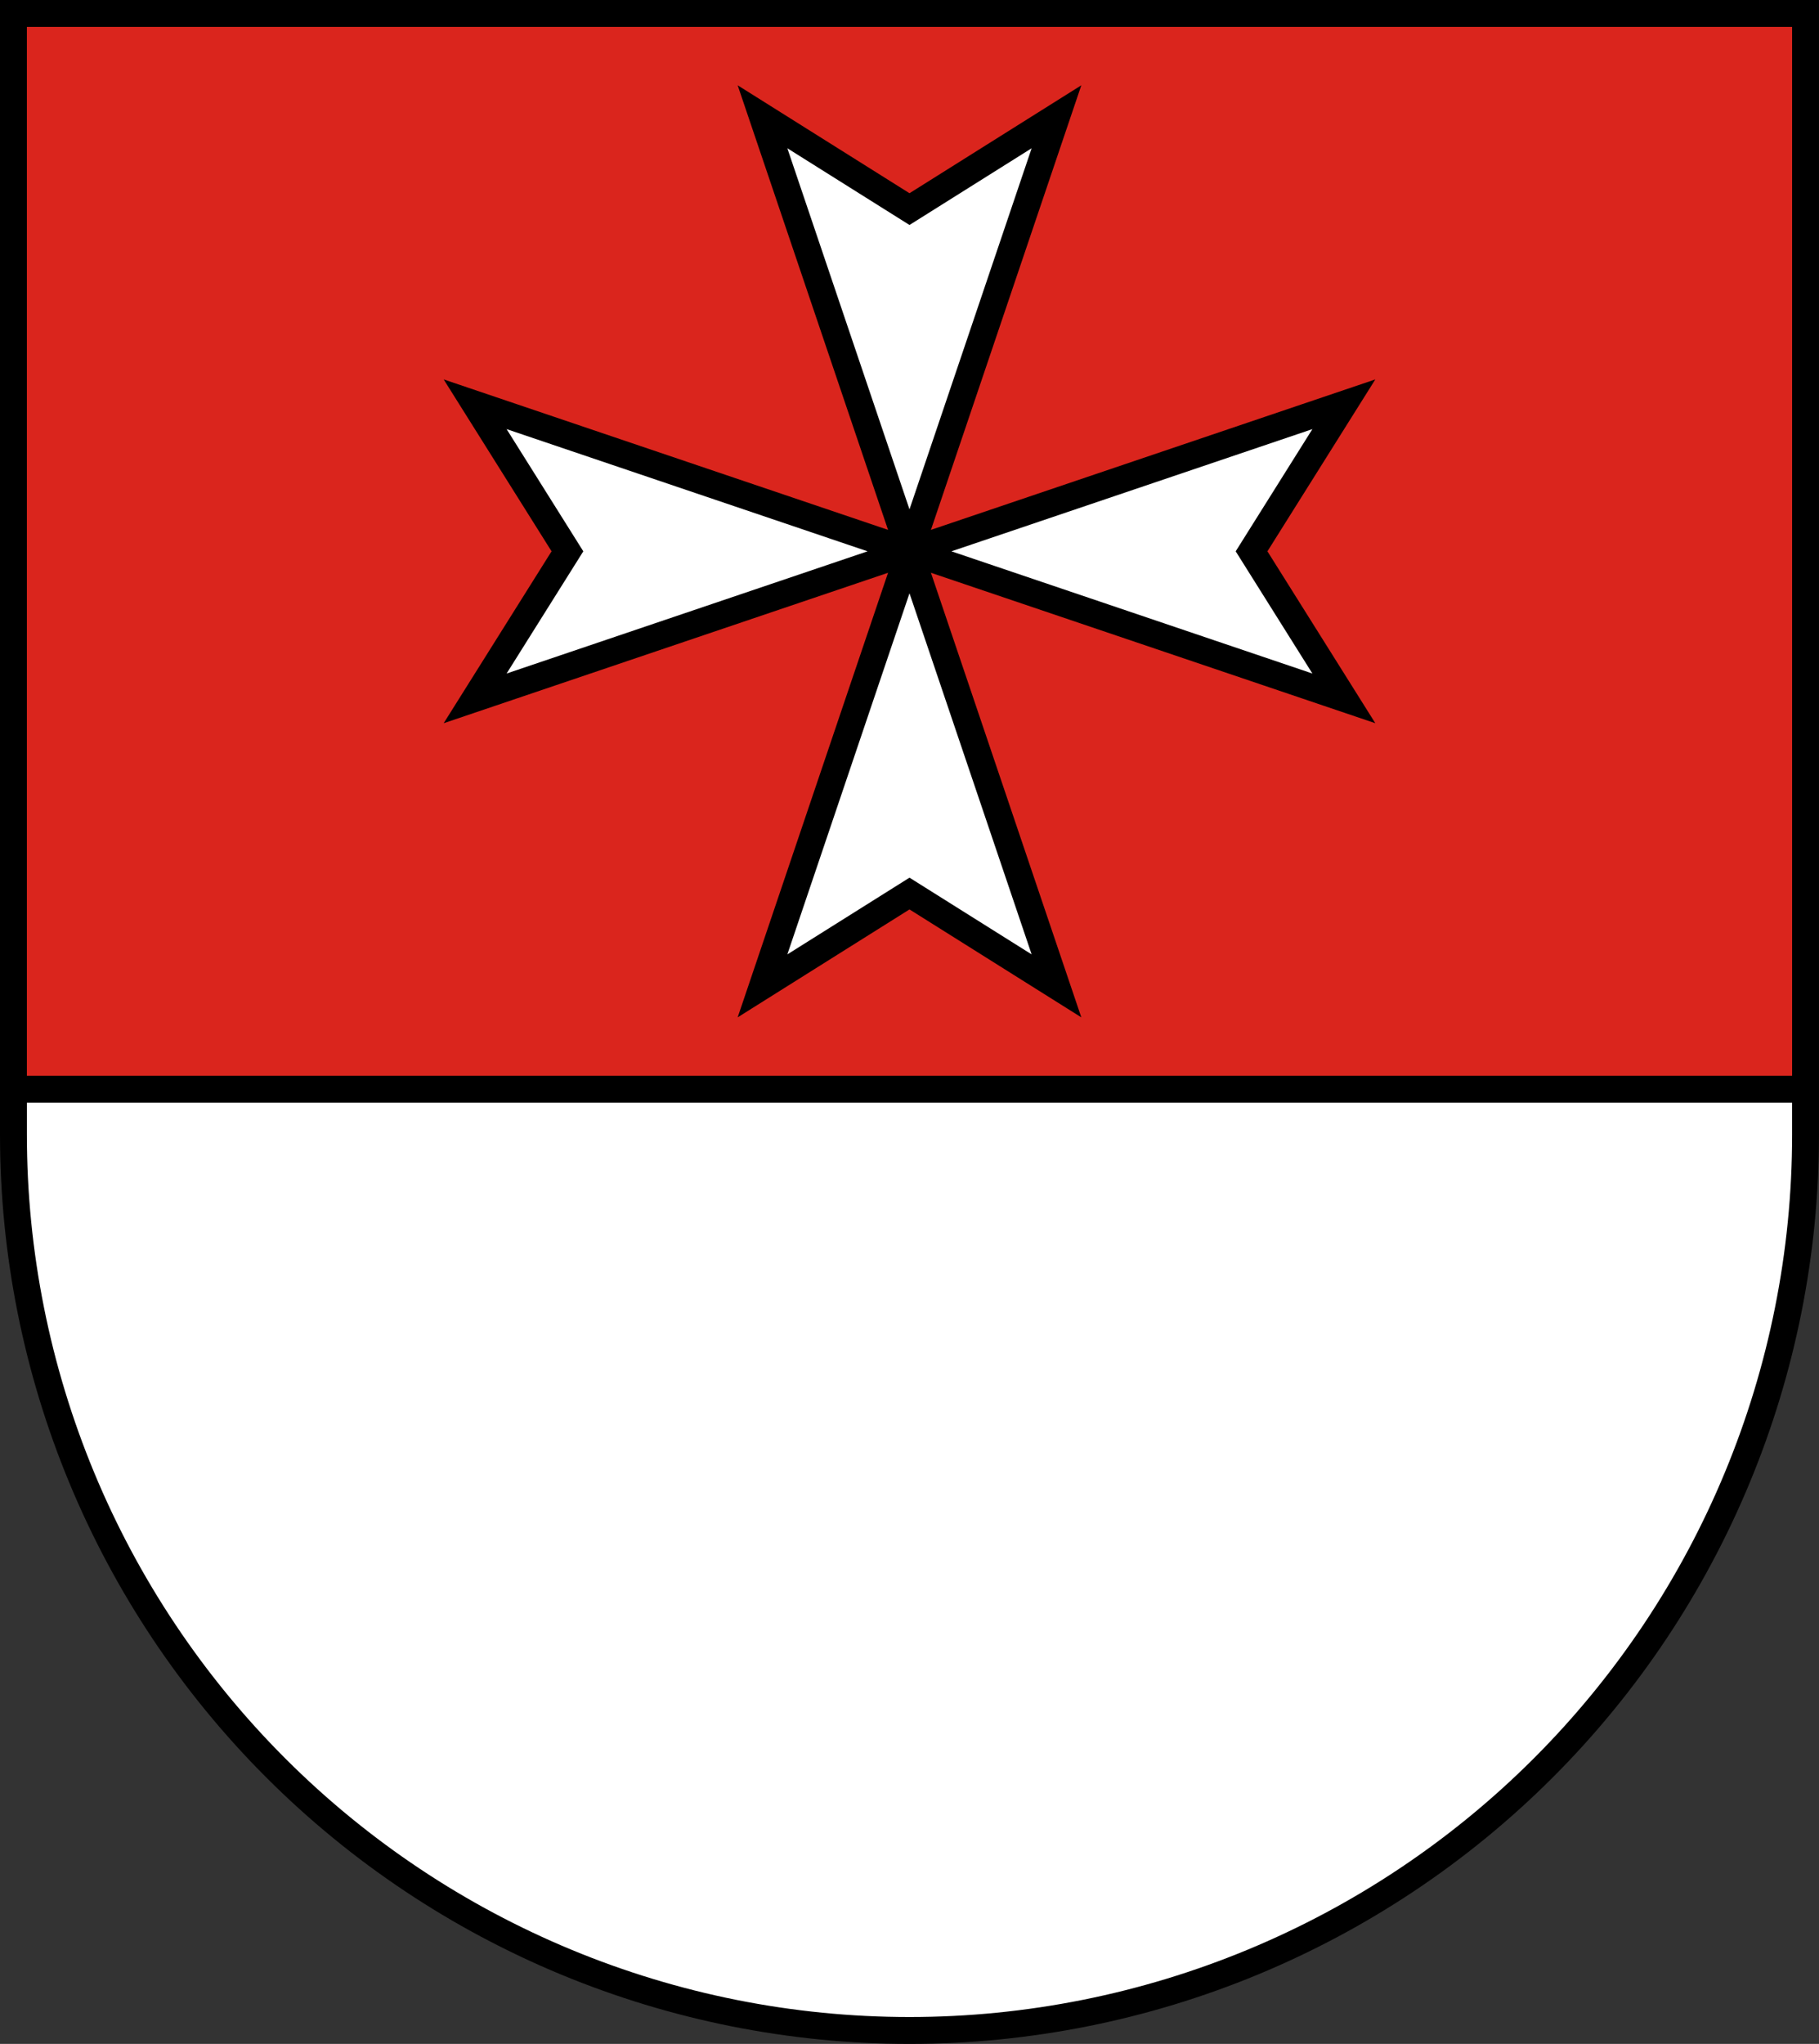
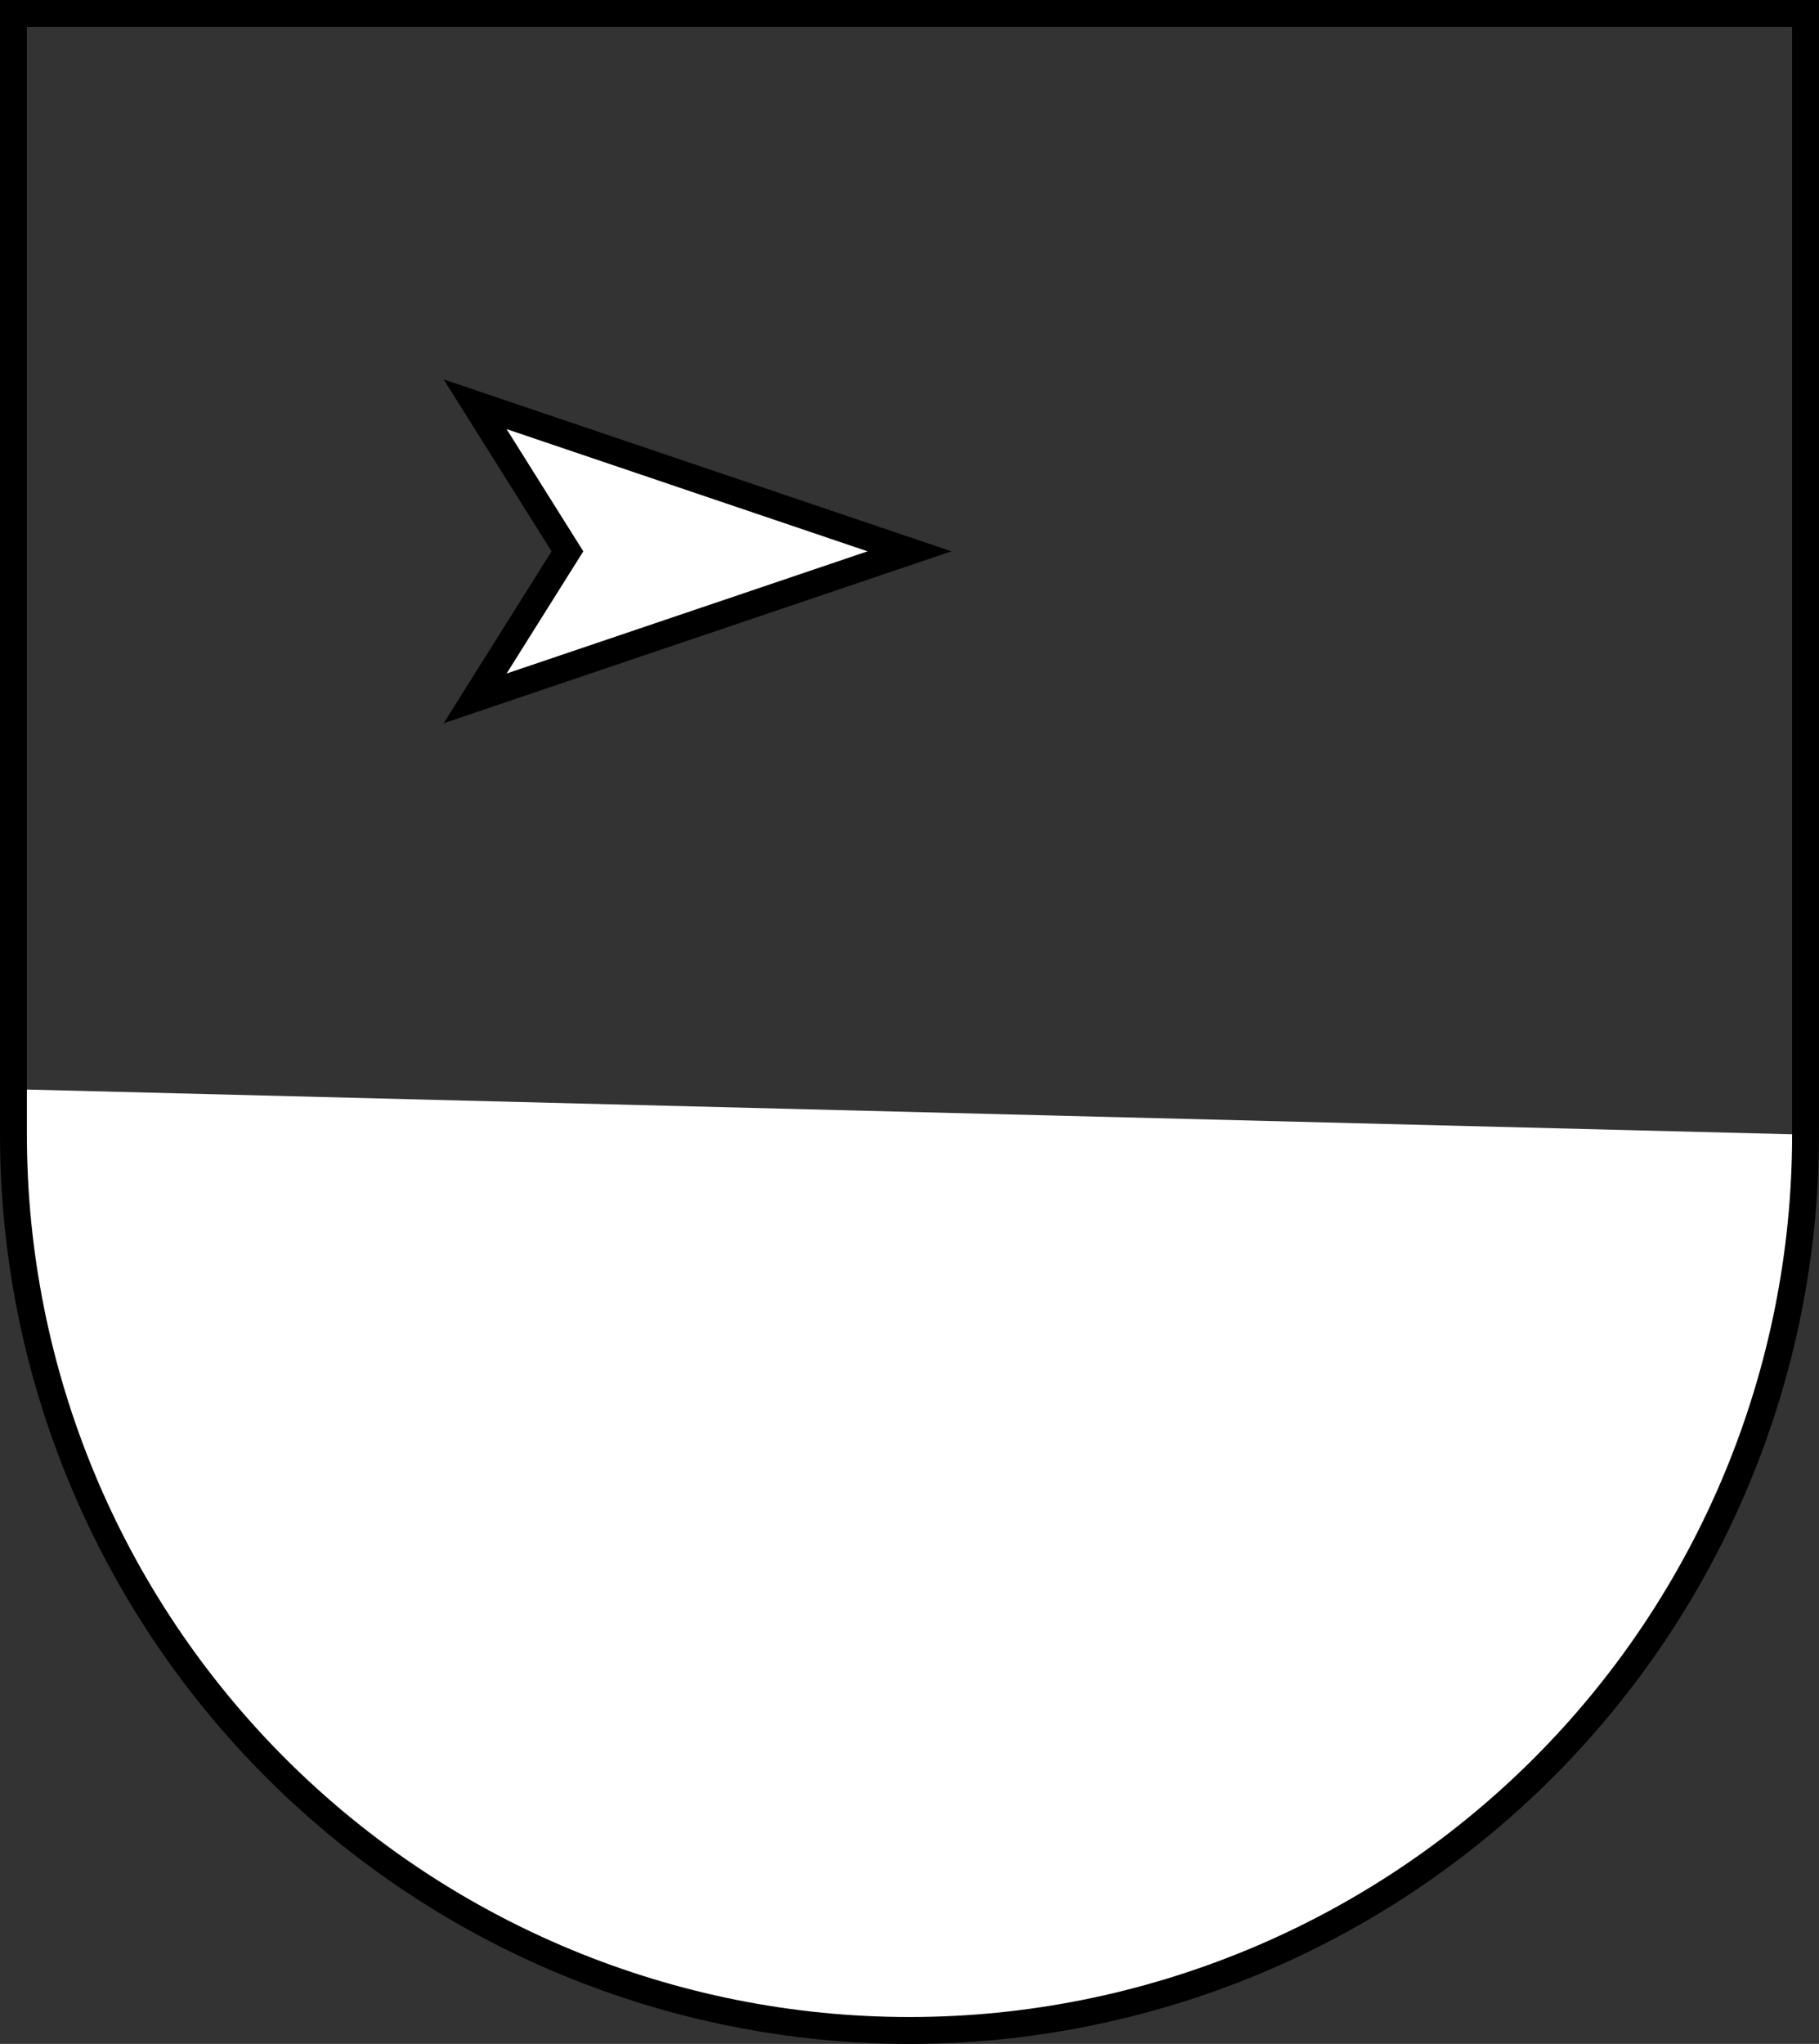
<svg xmlns="http://www.w3.org/2000/svg" width="203mm" height="228mm" version="1.1" viewBox="0 0 203 228">
  <rect x="0" y="0" width="203" height="228" fill="#333333" stroke="none" />
  <title>Wappen von Rohrdorf</title>
  <g transform="translate(-3.583 -34.5)">
-     <path d="m5.083 156v5.069c6.71999e-5 26.503 10.536 51.921 29.289 70.662 18.753 18.741 44.189 29.269 70.71 29.269 26.522 6.99999e-5 51.957-10.528 70.711-29.269 18.754-18.741 29.289-44.159 29.289-70.662v-5.069z" fill="#fff" />
-     <path d="m5.083 156h200l-5.16764e-4 -120h-199.999z" fill="#da251d" />
+     <path d="m5.083 156v5.069c6.71999e-5 26.503 10.536 51.921 29.289 70.662 18.753 18.741 44.189 29.269 70.71 29.269 26.522 6.99999e-5 51.957-10.528 70.711-29.269 18.754-18.741 29.289-44.159 29.289-70.662z" fill="#fff" />
    <g fill="#fff" stroke="#000" stroke-width="3">
      <path d="m56.608 79.596 48.474 16.404-48.474 16.404 10.3-16.404z" />
-       <path d="m153.557 79.596-48.474 16.404 48.474 16.404-10.3-16.404z" />
-       <path d="m121.486 47.526-16.404 48.474-16.404-48.474 16.404 10.3z" />
-       <path d="m121.486 144.475-16.404-48.474-16.404 48.474 16.404-10.3z" />
    </g>
-     <path d="m5.083 156h200" fill="none" stroke="#000" stroke-width="3" />
    <path d="m5.083 36 3.17e-4 125.069c6.72e-5 26.503 10.536 51.921 29.289 70.662 18.753 18.741 44.189 29.269 70.71 29.269 26.522 7e-5 51.957-10.528 70.711-29.269 18.754-18.741 29.29-44.158 29.289-70.662l-8e-4 -125.069z" fill="none" stroke="#000" stroke-linecap="square" stroke-miterlimit="8" stroke-width="3" />
  </g>
</svg>